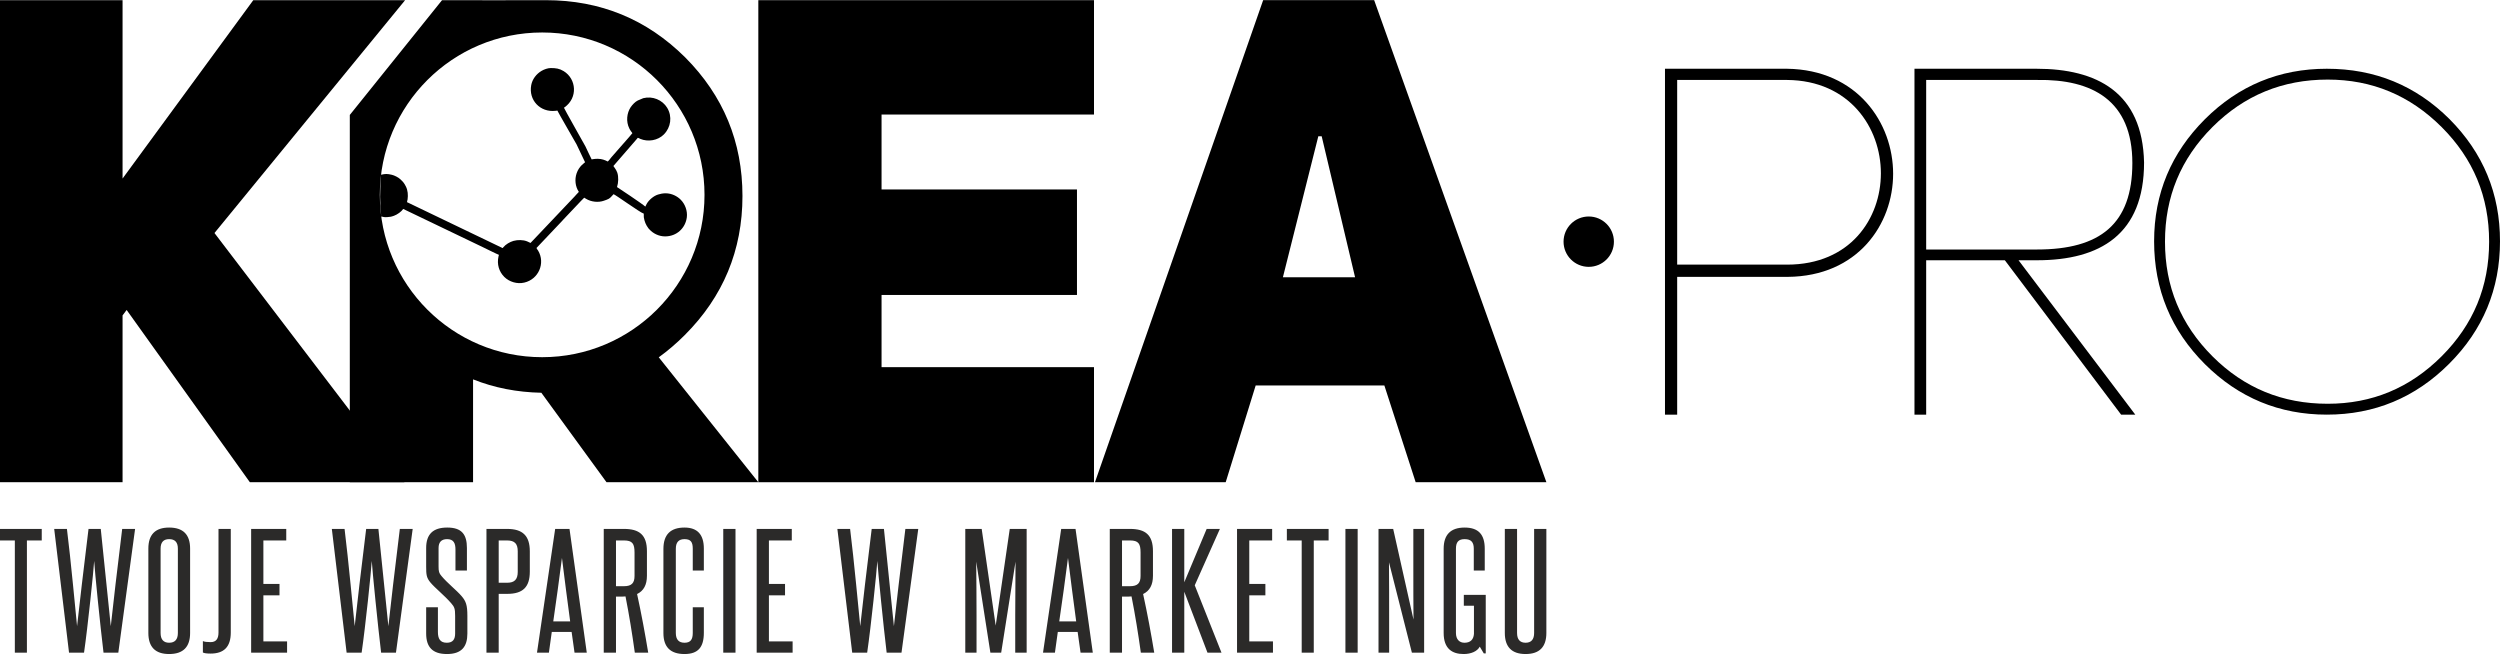
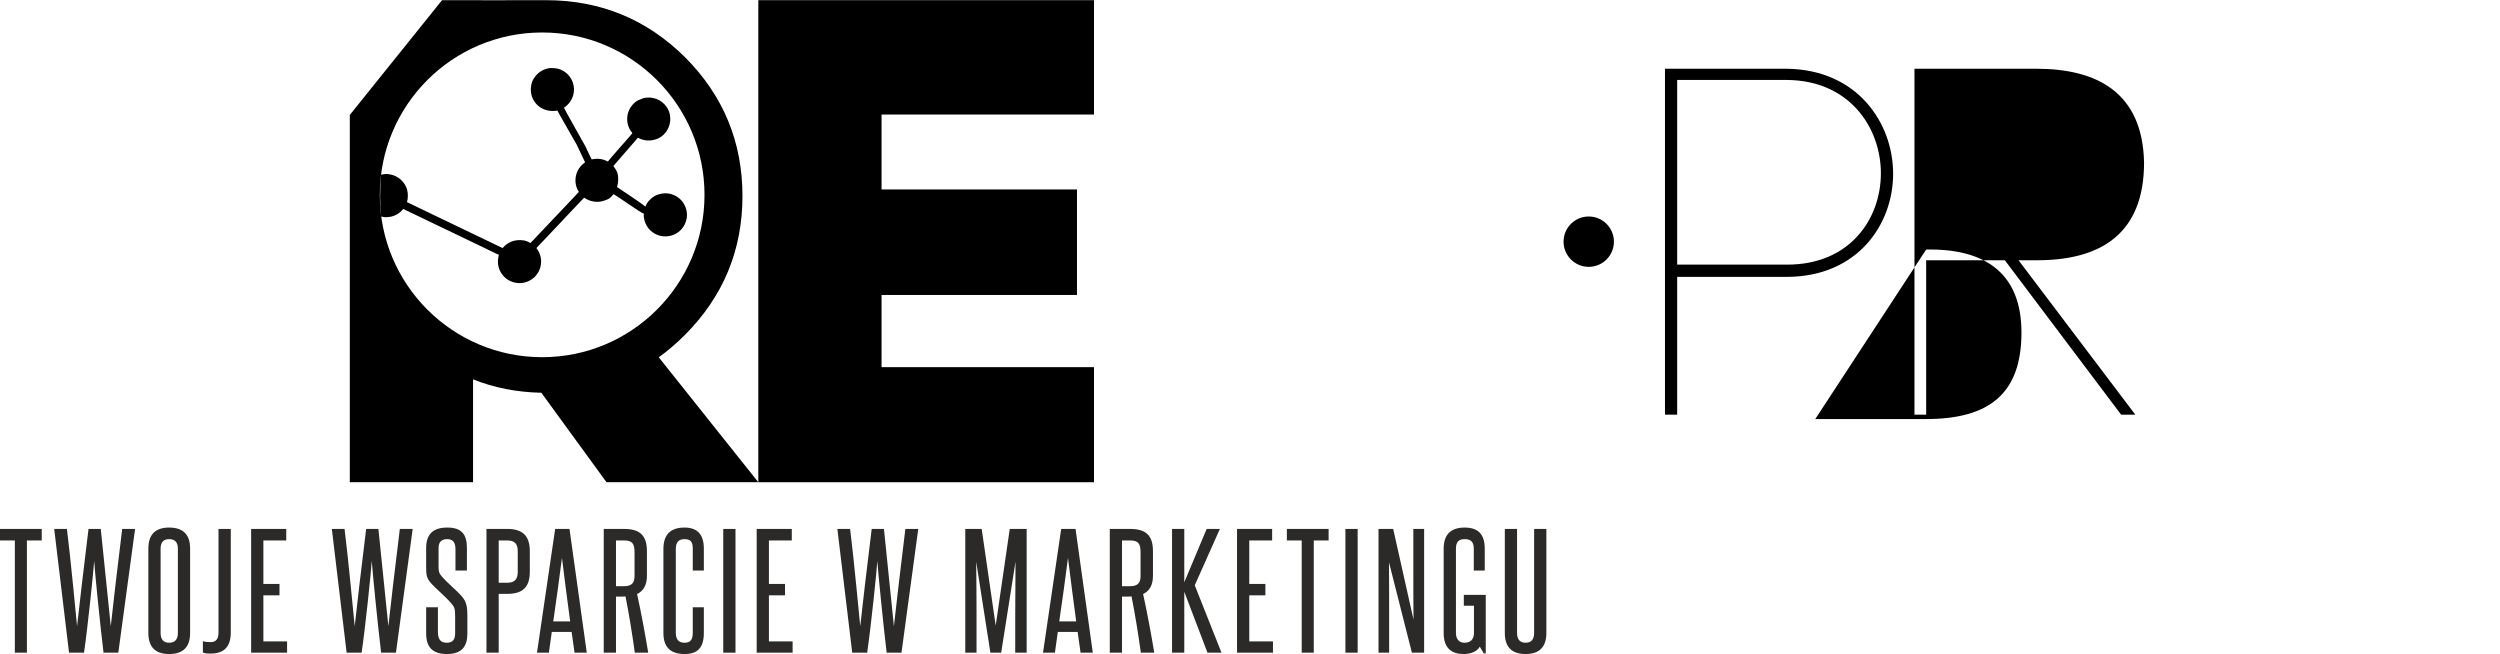
<svg xmlns="http://www.w3.org/2000/svg" xml:space="preserve" width="600px" height="157px" version="1.1" style="shape-rendering:geometricPrecision; text-rendering:geometricPrecision; image-rendering:optimizeQuality; fill-rule:evenodd; clip-rule:evenodd" viewBox="0 0 606.63 158.67">
  <defs>
    <style type="text/css">
   
    .fil1 {fill:black}
    .fil2 {fill:#2B2A29;fill-rule:nonzero}
    .fil0 {fill:black;fill-rule:nonzero}
   
  </style>
  </defs>
  <g id="Warstwa_x0020_1">
    <polygon class="fil0" points="213.91,27.76 265.46,27.76 265.46,0.01 184.01,0.01 184.01,116.98 265.46,116.98 265.46,89.06 213.91,89.06 213.91,71.54 261.33,71.54 261.33,45.94 213.91,45.94 " />
-     <path class="fil0" d="M333.44 0l-26.93 0 -40.81 116.97 31.72 0 7.27 -23.46 31.23 0 7.59 23.46 31.72 0 -41.79 -116.97 0 0zm-22.14 67.24l8.59 -34.2 0.82 0 8.1 34.2 -17.51 0z" />
-     <polygon class="fil0" points="29.74,43.29 29.74,0.01 0,0.01 0,116.98 29.74,116.98 29.74,76.5 30.73,75.18 60.63,116.98 98.14,116.98 52.04,56.51 98.3,0.01 61.46,0.01 " />
-     <path class="fil0" d="M522.7 58.51c0,-11.56 4.13,-21.42 12.34,-29.63 8.2,-8.16 18.06,-12.23 29.57,-12.23 11.67,0 21.58,4.07 29.78,12.23 8.16,8.21 12.24,18.07 12.24,29.63 0,11.61 -4.13,21.52 -12.34,29.73 -8.2,8.21 -18.12,12.34 -29.68,12.34 -11.51,0 -21.37,-4.08 -29.57,-12.24 -8.21,-8.21 -12.34,-18.11 -12.34,-29.83l0 0 0 0zm2.64 0.1c0,10.89 3.81,20.1 11.51,27.81 7.71,7.71 17.01,11.52 27.97,11.52 10.73,0 19.94,-3.81 27.65,-11.52 7.71,-7.71 11.52,-16.92 11.52,-27.81 0,-10.88 -3.81,-20.1 -11.52,-27.81 -7.71,-7.7 -16.92,-11.52 -27.65,-11.52 -10.96,0 -20.26,3.82 -27.97,11.52 -7.7,7.71 -11.51,16.93 -11.51,27.81z" />
    <path class="fil0" d="M406.97 100.58l0 -33.43 26.79 0c17.07,-0.12 25.61,-12.81 25.61,-25.01 0,-12.33 -8.66,-25.25 -25.73,-25.49l-29.63 0 0 83.93 2.96 0 0 0zm0 -36.4l0 -44.81 26.67 0c15.18,0.12 22.76,11.62 22.76,22.65 0,10.9 -7.35,22.16 -22.76,22.16l-26.67 0 0 0z" />
-     <path class="fil0" d="M518.13 100.58l-28.33 -37.46 4.5 0c15.3,0 25.96,-6.29 25.96,-23.71 -0.35,-17.07 -11.5,-22.76 -26.08,-22.76l-29.63 0 0 83.93 2.84 0 0 -37.46 19.09 0 28.21 37.46 3.44 0 0 0zm-50.74 -40.07l0 -41.14 26.91 0c13.4,-0.23 23.12,4.98 23.12,20.16 0,14.81 -7.82,20.98 -23.12,20.98l-26.91 0 0 0z" />
+     <path class="fil0" d="M518.13 100.58l-28.33 -37.46 4.5 0c15.3,0 25.96,-6.29 25.96,-23.71 -0.35,-17.07 -11.5,-22.76 -26.08,-22.76l-29.63 0 0 83.93 2.84 0 0 -37.46 19.09 0 28.21 37.46 3.44 0 0 0zm-50.74 -40.07c13.4,-0.23 23.12,4.98 23.12,20.16 0,14.81 -7.82,20.98 -23.12,20.98l-26.91 0 0 0z" />
    <circle class="fil1" cx="385.51" cy="58.61" r="6.11" />
    <path class="fil0" d="M151.11 91.73l0 0c-2.94,1.26 -6.02,2.2 -9.23,2.81l0 0c3.21,-0.61 6.29,-1.55 9.23,-2.81z" />
    <path class="fil0" d="M84.88 116.98l29.91 0 0 -24.96c5.13,2.05 10.65,3.13 16.57,3.25l15.81 21.71 36.84 0 -24.16 -30.31c2.19,-1.58 4.29,-3.38 6.3,-5.39 9.32,-9.32 14.01,-20.57 14.01,-33.75 0,-13.12 -4.63,-24.32 -13.89,-33.63 -9.32,-9.26 -20.57,-13.89 -33.81,-13.89 -8.39,0.05 -16.8,0 -25.2,0l-22.38 27.85 0 89.12zm46.68 -109.13c21.75,0 39.39,17.64 39.39,39.4 0,21.75 -17.64,39.39 -39.39,39.39 -21.76,0 -39.4,-17.64 -39.4,-39.39 0,-21.76 17.64,-39.4 39.4,-39.4zm-39.1 34.52c1.08,-0.25 1.53,-0.24 2.62,0.01 0.62,0.14 1.59,0.63 2.05,1.07 0.7,0.68 0.9,0.86 1.36,1.77 0.47,0.92 0.56,2.08 0.41,3.14 -0.03,0.22 -0.14,0.45 -0.14,0.66 0.12,0.07 0.24,0.12 0.36,0.17l4.68 2.25 18.13 8.71c0.11,0 0.13,-0.09 0.19,-0.17 0.59,-0.72 1.6,-1.31 2.48,-1.56 1.01,-0.28 2.31,-0.28 3.29,0.11l0.84 0.39 1.82 -1.91 9 -9.49c0.09,-0.08 0.1,-0.12 0.18,-0.21l0.73 -0.78c-0.88,-1.3 -1.04,-3.02 -0.55,-4.48 0.61,-1.82 1.95,-2.55 2.06,-2.71l-2.06 -4.33c-0.11,-0.22 -4.6,-7.98 -4.66,-8.21 -0.18,0 -0.29,0.05 -0.46,0.06 -3.72,0.42 -6.56,-2.6 -5.89,-6.22 0.26,-1.45 1.25,-2.74 2.52,-3.48 0.61,-0.36 1.51,-0.68 2.21,-0.68 1.24,0 2.11,0.11 3.15,0.75 3.11,1.9 3.46,6.47 0.23,8.76 -0.09,0.07 -0.06,0.07 -0.17,0.11 0.01,0.16 5.05,9.07 5.23,9.42 0.5,1 0.98,2.16 1.49,3.12 0.24,-0.01 0.59,-0.14 1.48,-0.14 0.99,0 1.78,0.32 2.43,0.66 0.19,-0.13 0.7,-0.79 0.89,-1.04 0.54,-0.66 4.85,-5.47 5.09,-5.84 -0.31,-0.47 -0.45,-0.55 -0.75,-1.15 -0.84,-1.68 -0.61,-3.74 0.35,-5.18 0.42,-0.59 1.07,-1.29 1.71,-1.6l1.33 -0.56c2.24,-0.57 4.63,0.4 5.81,2.35 1.26,2.1 0.9,4.72 -0.81,6.45 -1.46,1.47 -3.84,1.87 -5.74,1.07 -0.18,-0.08 -0.38,-0.22 -0.56,-0.26 -0.13,0.09 -0.12,0.12 -0.22,0.24l-5.73 6.61c0.02,0.09 0.68,0.82 0.95,1.62 0.33,1.02 0.28,2.43 -0.07,3.49 0.03,0 6.18,4.09 6.87,4.74l0.33 -0.66c0.53,-0.96 1.69,-1.94 2.76,-2.27 0.54,-0.16 1.13,-0.3 1.81,-0.3 1.57,0 2.88,0.75 3.67,1.54 1.08,1.07 1.69,2.73 1.5,4.28 -0.33,2.6 -2.43,4.64 -5.28,4.64 -1.51,0 -2.91,-0.72 -3.78,-1.68 -0.09,-0.11 -0.15,-0.14 -0.25,-0.27 -0.64,-0.86 -0.96,-1.63 -1.13,-2.7 -0.03,-0.25 0.02,-0.54 -0.01,-0.8 -0.02,-0.13 -0.01,-0.11 -0.14,-0.14 -0.59,-0.11 -6.92,-4.65 -7.19,-4.65 -1.07,1.26 -1.29,1.2 -2.36,1.59 -1.35,0.48 -3.07,0.28 -4.28,-0.45 -0.18,-0.1 -0.31,-0.21 -0.48,-0.29 -0.23,0.15 -4.32,4.57 -5.06,5.3l-0.35 0.39 -6.18 6.52c0.05,0.17 0.31,0.47 0.41,0.64 1.8,3.05 0.09,6.95 -3.36,7.75 -1.72,0.41 -3.63,-0.16 -4.86,-1.38 -1.28,-1.29 -1.82,-3.06 -1.4,-4.96 0.04,-0.16 0.09,-0.24 0.09,-0.4 -0.28,-0.07 -3.54,-1.69 -3.98,-1.9l-19.23 -9.23c-0.43,0.65 -1.44,1.37 -2.25,1.66 -0.84,0.3 -0.85,0.23 -1.61,0.32 -0.84,0.09 -1.07,-0.11 -1.47,-0.14 -0.36,-3.9 -0.35,-5.49 -0.05,-10.14z" />
    <path class="fil2" d="M6.53 158.34l0 -27.23 3.6 0 0 -2.8 -10.13 0 0 2.8 3.6 0 0 27.23 2.93 0zm22.18 0l4.07 -30.03 -3.13 0c-0.94,7.44 -2.46,20.65 -2.77,23.6l-2.43 -23.6 -2.97 0c-0.94,7.44 -2.46,20.65 -2.78,23.6 -0.31,-2.95 -1.52,-16.16 -2.46,-23.6l-3.09 0 3.6 30.03 3.64 0c0.93,-6.43 2.3,-19.71 2.46,-22.26 0.15,2.55 1.48,15.8 2.27,22.26l3.59 0zm7.29 -4.78c0,3.39 1.68,5.11 5.04,5.11 3.41,0 5.09,-1.72 5.09,-5.11l0 -20.47c0,-3.4 -1.68,-5.11 -5.09,-5.11 -3.36,0 -5.04,1.71 -5.04,5.11l0 20.47zm7.16 0c0,1.57 -0.71,2.37 -2.12,2.37 -1.36,0 -2.07,-0.8 -2.07,-2.37l0 -20.47c0,-1.54 0.71,-2.3 2.07,-2.3 1.41,0 2.12,0.76 2.12,2.3l0 20.47zm6.07 4.74c0.35,0.18 0.98,0.26 1.88,0.26 3.17,0 4.89,-1.57 4.89,-5.11l0 -25.14 -2.98 0 0 25.14c0,1.57 -0.62,2.33 -1.91,2.33 -0.86,0 -1.49,-0.07 -1.88,-0.25l0 2.77zm20.43 0.04l0 -2.74 -5.75 0 0 -11.17 3.91 0 0 -2.77 -3.91 0 0 -10.55 5.55 0 0 -2.8 -8.52 0 0 30.03 8.72 0zm26.42 0l4.06 -30.03 -3.12 0c-0.94,7.44 -2.47,20.65 -2.78,23.6l-2.42 -23.6 -2.97 0c-0.94,7.44 -2.47,20.65 -2.78,23.6 -0.31,-2.95 -1.53,-16.16 -2.46,-23.6l-3.09 0 3.59 30.03 3.64 0c0.94,-6.43 2.31,-19.71 2.46,-22.26 0.16,2.55 1.49,15.8 2.27,22.26l3.6 0zm14.36 -4.64c0,1.43 -0.58,2.23 -2.03,2.23 -1.64,0 -2.15,-1.02 -2.15,-2.63l0 -5.98 -2.85 0 0 6.38c0,3.25 1.52,4.97 5.04,4.97 3.56,0 4.96,-1.79 4.96,-4.97l0 -4.3c0,-2.63 -0.35,-3.54 -1.4,-4.78 -1.22,-1.43 -3.48,-3.18 -4.89,-4.89 -0.59,-0.7 -0.7,-1.06 -0.7,-2.34l0 -4.45c0,-1.42 0.7,-2.15 2.07,-2.15 1.6,0 2.03,1.02 2.03,2.51l0 5.11 2.78 0 0 -5.47c0,-3.32 -1.29,-4.96 -4.77,-4.96 -3.44,0 -5.12,1.6 -5.12,4.96l0 4.49c0,2 0.07,2.73 1.05,3.9 1.13,1.35 3.36,3.1 5.01,5 0.78,0.91 0.97,1.28 0.97,3.1l0 4.27zm15.19 -14.96c0,1.86 -0.82,2.63 -2.54,2.63l-2.08 0 0 -10.26 2.04 0c1.87,0 2.58,0.84 2.58,2.63l0 5zm-4.62 19.6l0 -14.27 2.08 0c3.75,0 5.47,-1.61 5.47,-5.4l0 -4.93c0,-3.79 -1.76,-5.43 -5.51,-5.43l-5.01 0 0 30.03 2.97 0zm21.37 0l-4.19 -30.03 -3.48 0 -4.41 30.03 2.89 0 0.7 -5.04 4.81 0 0.71 5.04 2.97 0zm-8.13 -7.59c0.74,-5.15 1.44,-10.11 2.11,-15.4 0.62,5.29 1.33,10.25 1.99,15.4l-4.1 0zm23.04 7.59c-0.78,-4.71 -1.64,-9.38 -2.7,-14.23 1.6,-0.77 2.39,-2.23 2.39,-4.42l0 -5.98c0,-3.95 -1.84,-5.4 -5.59,-5.4l-4.89 0 0 30.03 2.97 0 0 -13.61 1.6 0c0.28,0 0.43,0 0.71,-0.04 0.9,4.56 1.6,8.94 2.26,13.65l3.25 0zm-3.32 -18.61c0,1.71 -0.71,2.48 -2.55,2.48l-1.95 0 0 -11.1 1.92 0c2.07,0 2.58,0.77 2.58,2.96l0 5.66zm14.13 13.83c0,1.6 -0.55,2.37 -2,2.37 -1.41,0 -2.11,-0.8 -2.11,-2.37l0 -20.44c0,-1.57 0.7,-2.33 2.11,-2.33 1.53,0 2,0.73 2,2.33l0 5.29 2.69 0 0 -5.32c0,-3.4 -1.56,-5.11 -4.69,-5.11 -3.4,0 -5.12,1.71 -5.12,5.18l0 20.43c0,3.4 1.72,5.08 5.12,5.08 3.29,0 4.69,-1.65 4.69,-5.15l0 -6.2 -2.69 0 0 6.24zm10.37 4.78l0 -30.03 -2.97 0 0 30.03 2.97 0zm13.86 0l0 -2.74 -5.75 0 0 -11.17 3.91 0 0 -2.77 -3.91 0 0 -10.55 5.55 0 0 -2.8 -8.52 0 0 30.03 8.72 0zm26.42 0l4.07 -30.03 -3.13 0c-0.94,7.44 -2.46,20.65 -2.78,23.6l-2.42 -23.6 -2.97 0c-0.94,7.44 -2.47,20.65 -2.78,23.6 -0.31,-2.95 -1.52,-16.16 -2.46,-23.6l-3.09 0 3.6 30.03 3.63 0c0.94,-6.43 2.31,-19.71 2.47,-22.26 0.15,2.55 1.48,15.8 2.26,22.26l3.6 0zm30.37 0l0 -30.03 -4.1 0 -3.41 23.46 -3.4 -23.46 -3.98 0 0 30.03 2.73 0 0 -9.09c0,-4.41 -0.04,-8.57 -0.08,-12.99l3.44 22.08 2.62 0 3.48 -22.08c-0.04,4.42 -0.07,8.58 -0.07,12.99l0 9.09 2.77 0zm16.05 0l-4.19 -30.03 -3.48 0 -4.41 30.03 2.89 0 0.7 -5.04 4.81 0 0.71 5.04 2.97 0zm-8.14 -7.59c0.75,-5.15 1.45,-10.11 2.12,-15.4 0.62,5.29 1.33,10.25 1.99,15.4l-4.11 0zm23.05 7.59c-0.78,-4.71 -1.64,-9.38 -2.7,-14.23 1.6,-0.77 2.39,-2.23 2.39,-4.42l0 -5.98c0,-3.95 -1.84,-5.4 -5.59,-5.4l-4.89 0 0 30.03 2.97 0 0 -13.61 1.6 0c0.28,0 0.43,0 0.71,-0.04 0.9,4.56 1.6,8.94 2.26,13.65l3.25 0zm-3.32 -18.61c0,1.71 -0.71,2.48 -2.55,2.48l-1.95 0 0 -11.1 1.92 0c2.07,0 2.58,0.77 2.58,2.96l0 5.66zm19.64 18.61l-6.49 -16.35 6.1 -13.68 -3.21 0 -5.43 12.95 0 -12.95 -2.97 0 0 30.03 2.97 0 0 -14.78 5.63 14.78 3.4 0zm12.49 0l0 -2.74 -5.75 0 0 -11.17 3.91 0 0 -2.77 -3.91 0 0 -10.55 5.55 0 0 -2.8 -8.52 0 0 30.03 8.72 0zm9.9 0l0 -27.23 3.6 0 0 -2.8 -10.13 0 0 2.8 3.6 0 0 27.23 2.93 0zm10.65 0l0 -30.03 -2.97 0 0 30.03 2.97 0zm16.13 0l0 -30.03 -2.62 0 0 9.85c0,4.12 0,8.03 0.04,12.15l-4.93 -22 -3.56 0 0 30.03 2.58 0 0 -8.61c0,-4.57 0,-8.76 -0.04,-13.32l5.56 21.93 2.97 0zm14.95 0.18l0 -14.2 -5.32 0 0 2.63 2.46 0 0 6.83c-0.11,1.42 -0.9,2.15 -2.3,2.15 -1.21,0 -2.07,-0.8 -2.07,-2.37l0 -20.44c0,-1.57 0.58,-2.33 2.11,-2.33 1.6,0 2.22,0.76 2.22,2.33l0 5.29 2.66 0 0 -5.29c0,-3.36 -1.44,-5.14 -4.88,-5.14 -3.44,0 -5.09,1.78 -5.09,5.14l0 20.44c0,3.83 2.08,5.11 4.85,5.11 1.76,0 3.29,-0.63 3.91,-1.79l0.98 1.64 0.47 0zm11.74 -4.96c0,1.57 -0.7,2.37 -2.07,2.37 -1.37,0 -2.07,-0.8 -2.07,-2.37l0 -25.25 -2.97 0 0 25.25c0,3.39 1.68,5.11 5.04,5.11 3.36,0 5.04,-1.72 5.04,-5.11l0 -25.25 -2.97 0 0 25.25z" />
  </g>
</svg>